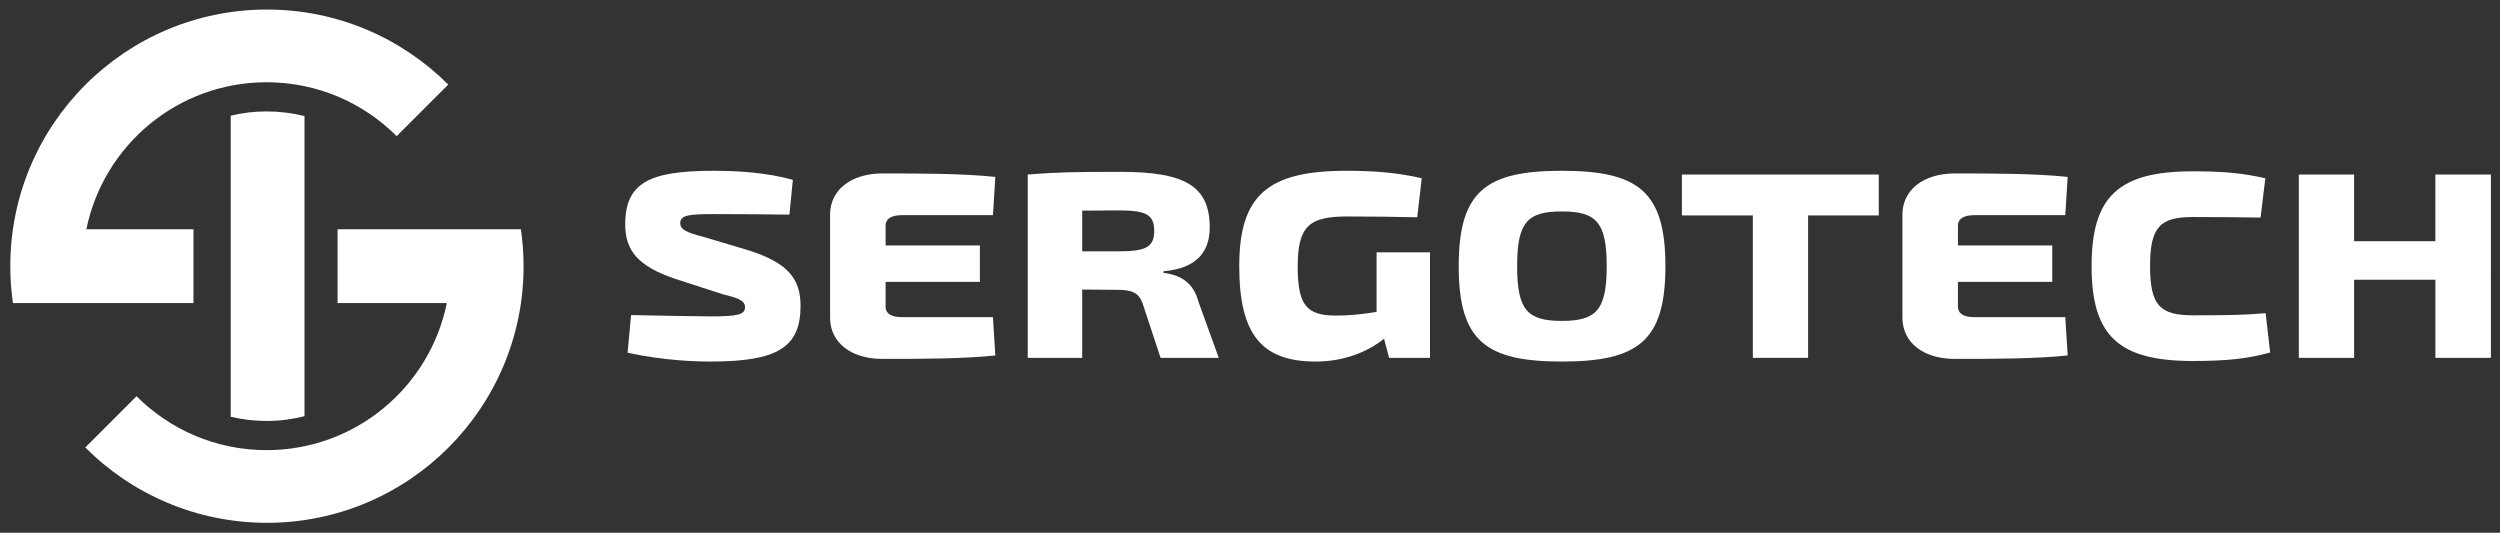
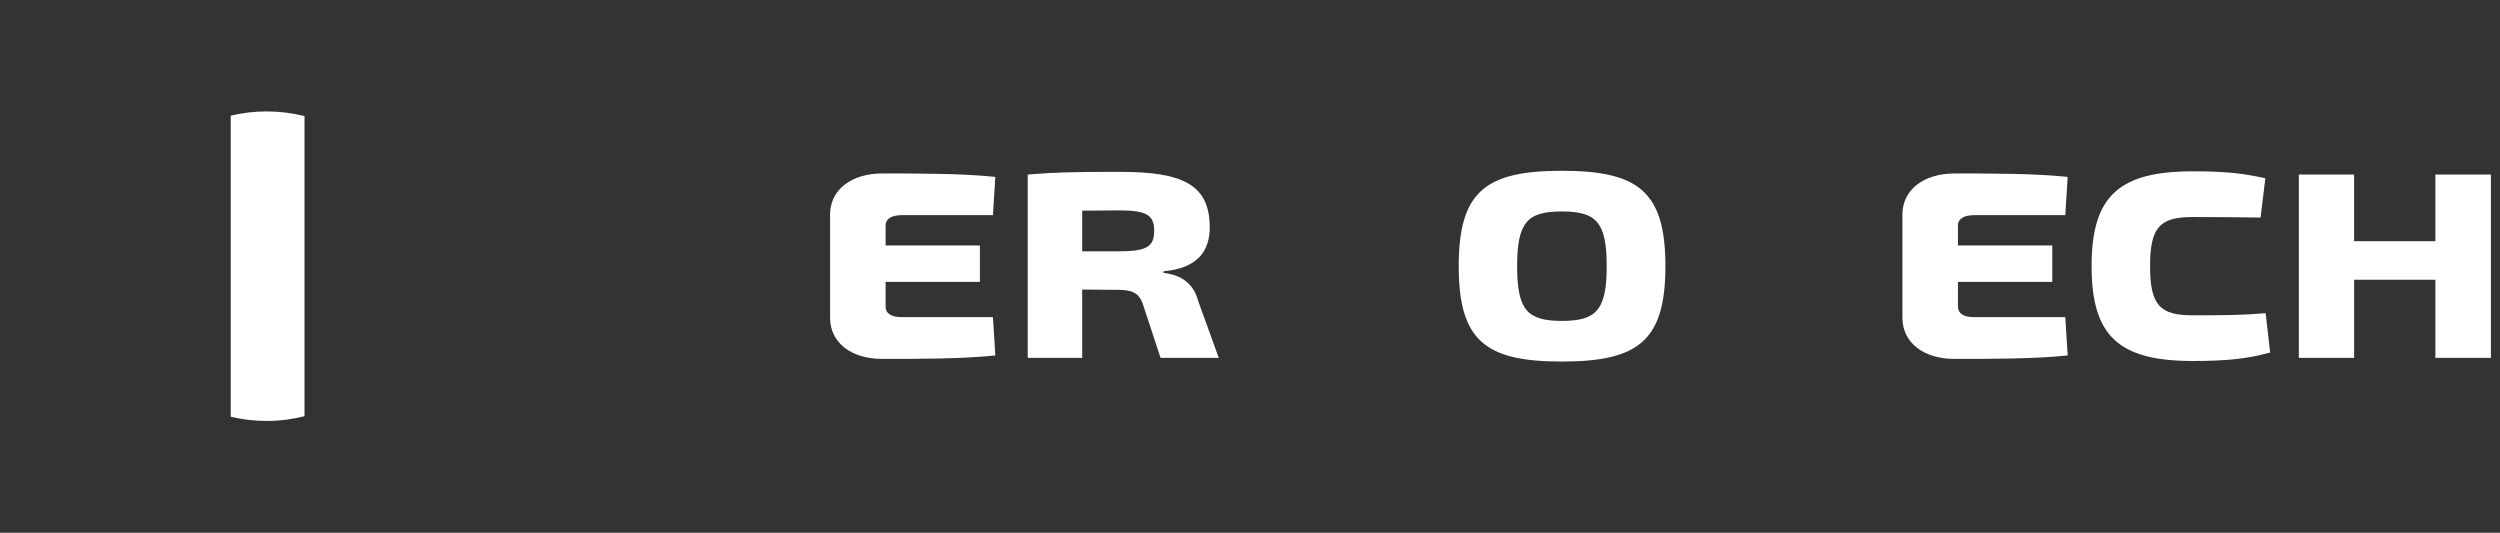
<svg xmlns="http://www.w3.org/2000/svg" version="1.1" id="Layer_1" x="0px" y="0px" width="190.249px" height="40.539px" viewBox="0 0 190.249 40.539" enable-background="new 0 0 190.249 40.539" xml:space="preserve">
  <rect x="0" y="0" width="190.249" height="40.539" fill="#333333" stroke="none" />
  <g>
    <g>
      <g>
        <g>
          <path fill="#FFFFFF" d="M23.172,31.673V8.833C22.24,8.6,21.272,8.479,20.288,8.479c-0.935,0-1.849,0.113-2.729,0.324v22.913      c0.884,0.207,1.798,0.318,2.729,0.318C21.277,32.035,22.245,31.908,23.172,31.673z" />
        </g>
      </g>
-       <path fill="#FFFFFF" d="M14.723,23.064v-5.615H6.572c1.298-6.386,6.946-11.19,13.716-11.19c3.866,0,7.364,1.566,9.898,4.102    l3.927-3.926c-3.536-3.527-8.413-5.708-13.799-5.708c-10.786,0-19.531,8.745-19.531,19.53c0,0.954,0.07,1.892,0.202,2.808H2.61    h3.962H14.723z" />
-       <path fill="#FFFFFF" d="M39.642,17.449h-1.626h-4.013h-8.314v5.615h8.314c-1.298,6.385-6.945,11.191-13.715,11.191    c-3.866,0-7.365-1.568-9.899-4.102l-3.899,3.9c3.535,3.539,8.426,5.732,13.824,5.732c10.786,0,19.53-8.744,19.53-19.53    C39.843,19.304,39.773,18.367,39.642,17.449z" />
    </g>
    <g>
-       <path fill="#FFFFFF" d="M60.336,13.686l-0.261,2.647c-1.539-0.02-3.823-0.041-5.783-0.041c-1.861,0-2.527,0.082-2.527,0.688    c0,0.504,0.524,0.728,1.859,1.071l3.437,1.029c2.931,0.951,3.861,2.166,3.861,4.205c0,3.156-1.779,4.227-6.813,4.227    c-1.172,0-3.498-0.059-6.348-0.668l0.263-2.867c3.275,0.059,4.933,0.1,6.106,0.1c2.001,0,2.567-0.141,2.567-0.689    c0-0.504-0.485-0.705-1.679-0.99l-3.617-1.172c-2.812-0.95-3.823-2.124-3.823-4.164c0-3.195,1.922-4.064,6.714-4.064    C56.092,12.998,58.315,13.119,60.336,13.686z" />
      <path fill="#FFFFFF" d="M75.744,27.05c-2.507,0.262-5.723,0.262-8.595,0.262c-2.404,0-3.961-1.254-3.98-3.096v-7.924    c0.02-1.839,1.596-3.092,3.98-3.092c2.872,0,6.088,0,8.595,0.262l-0.182,2.912h-6.937c-0.827,0-1.231,0.303-1.231,0.787v1.518    h7.175v2.77h-7.175v1.9c0,0.484,0.404,0.787,1.231,0.787h6.937L75.744,27.05z" />
      <path fill="#FFFFFF" d="M88.32,27.232l-1.375-4.164c-0.304-0.813-0.85-1.012-1.901-1.012l-2.689-0.021v5.197h-4.145V13.281    c2.203-0.182,3.74-0.203,7.038-0.203c4.79,0,6.812,0.992,6.812,4.226c0,1.739-0.871,3.116-3.518,3.337v0.12    c0.97,0.122,2.223,0.526,2.647,2.165l1.559,4.307H88.32z M85.146,19.125c2.062,0,2.689-0.324,2.689-1.557    c0-1.234-0.627-1.557-2.689-1.557l-2.791,0.019v3.095H85.146z" />
-       <path fill="#FFFFFF" d="M108.822,27.232h-3.113l-0.384-1.457c-0.932,0.77-2.73,1.738-5.196,1.738    c-4.083,0-5.823-2.021-5.823-7.257c0-5.398,2.164-7.259,8.148-7.259c2.284,0,3.983,0.162,5.74,0.567l-0.344,2.97    c-1.819-0.039-3.518-0.061-5.276-0.061c-2.891,0-3.82,0.668-3.82,3.802c0,2.972,0.687,3.739,2.911,3.739    c1.253,0,2.244-0.141,3.092-0.283v-4.527h4.065V27.232z" />
      <path fill="#FFFFFF" d="M126.737,20.256c0,5.7-2.083,7.257-7.884,7.257c-5.784,0-7.845-1.557-7.845-7.257    c0-5.702,2.061-7.259,7.845-7.259C124.654,12.998,126.737,14.554,126.737,20.256z M115.454,20.256c0,3.335,0.77,4.165,3.399,4.165    c2.628,0,3.417-0.83,3.417-4.165s-0.788-4.165-3.417-4.165C116.224,16.091,115.454,16.921,115.454,20.256z" />
-       <path fill="#FFFFFF" d="M137.596,16.394v10.838h-4.206V16.394h-5.398v-3.113h14.982v3.113H137.596z" />
      <path fill="#FFFFFF" d="M157.349,27.05c-2.509,0.262-5.721,0.262-8.593,0.262c-2.407,0-3.962-1.254-3.982-3.096v-7.924    c0.02-1.839,1.596-3.092,3.982-3.092c2.872,0,6.084,0,8.593,0.262l-0.182,2.912h-6.935c-0.83,0-1.234,0.303-1.234,0.787v1.518    h7.178v2.77h-7.178v1.9c0,0.484,0.404,0.787,1.234,0.787h6.935L157.349,27.05z" />
      <path fill="#FFFFFF" d="M172.392,13.565l-0.364,2.991c-1.698-0.021-2.83-0.041-5.155-0.041c-2.508,0-3.254,0.77-3.254,3.741    s0.747,3.739,3.254,3.739c2.447,0,3.922-0.018,5.541-0.162l0.343,2.992c-1.678,0.467-3.255,0.646-5.884,0.646    c-5.64,0-7.704-1.898-7.704-7.216s2.064-7.218,7.704-7.218C169.481,13.039,170.714,13.201,172.392,13.565z" />
      <path fill="#FFFFFF" d="M189.557,27.232h-4.225v-5.945h-6.185v5.945h-4.207V13.281h4.207v5.074h6.185v-5.074h4.225V27.232z" />
    </g>
  </g>
</svg>